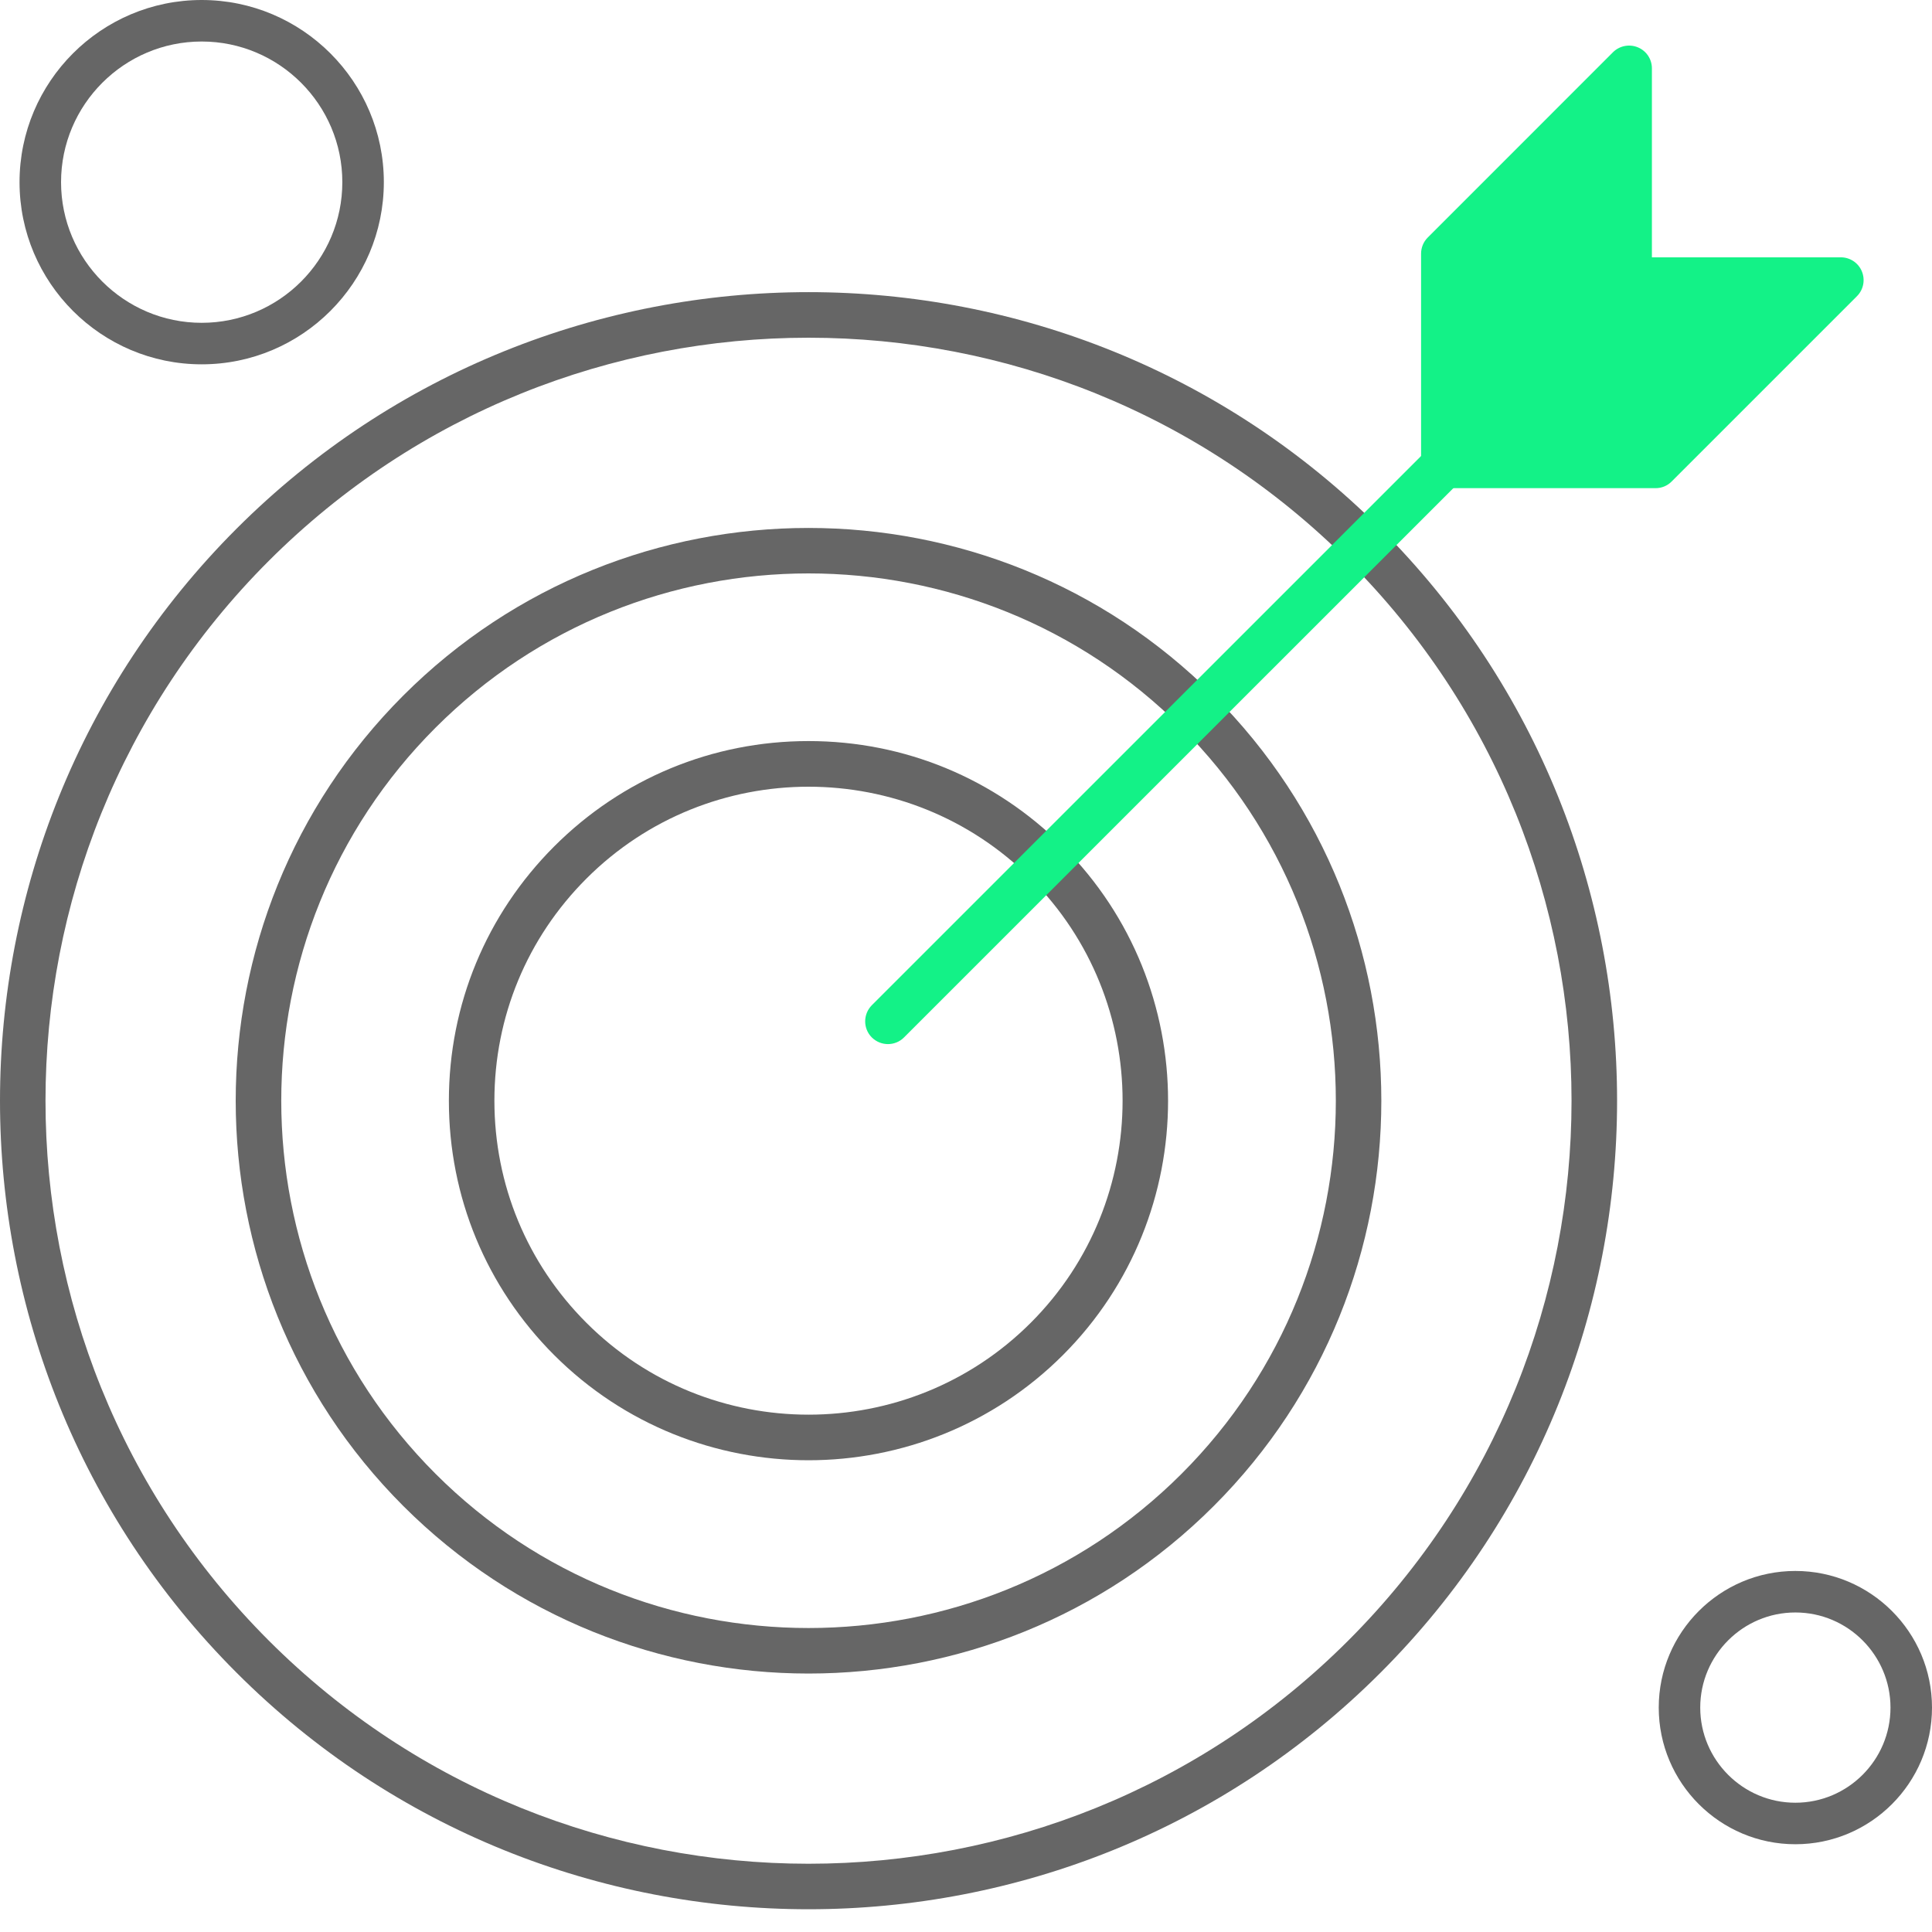
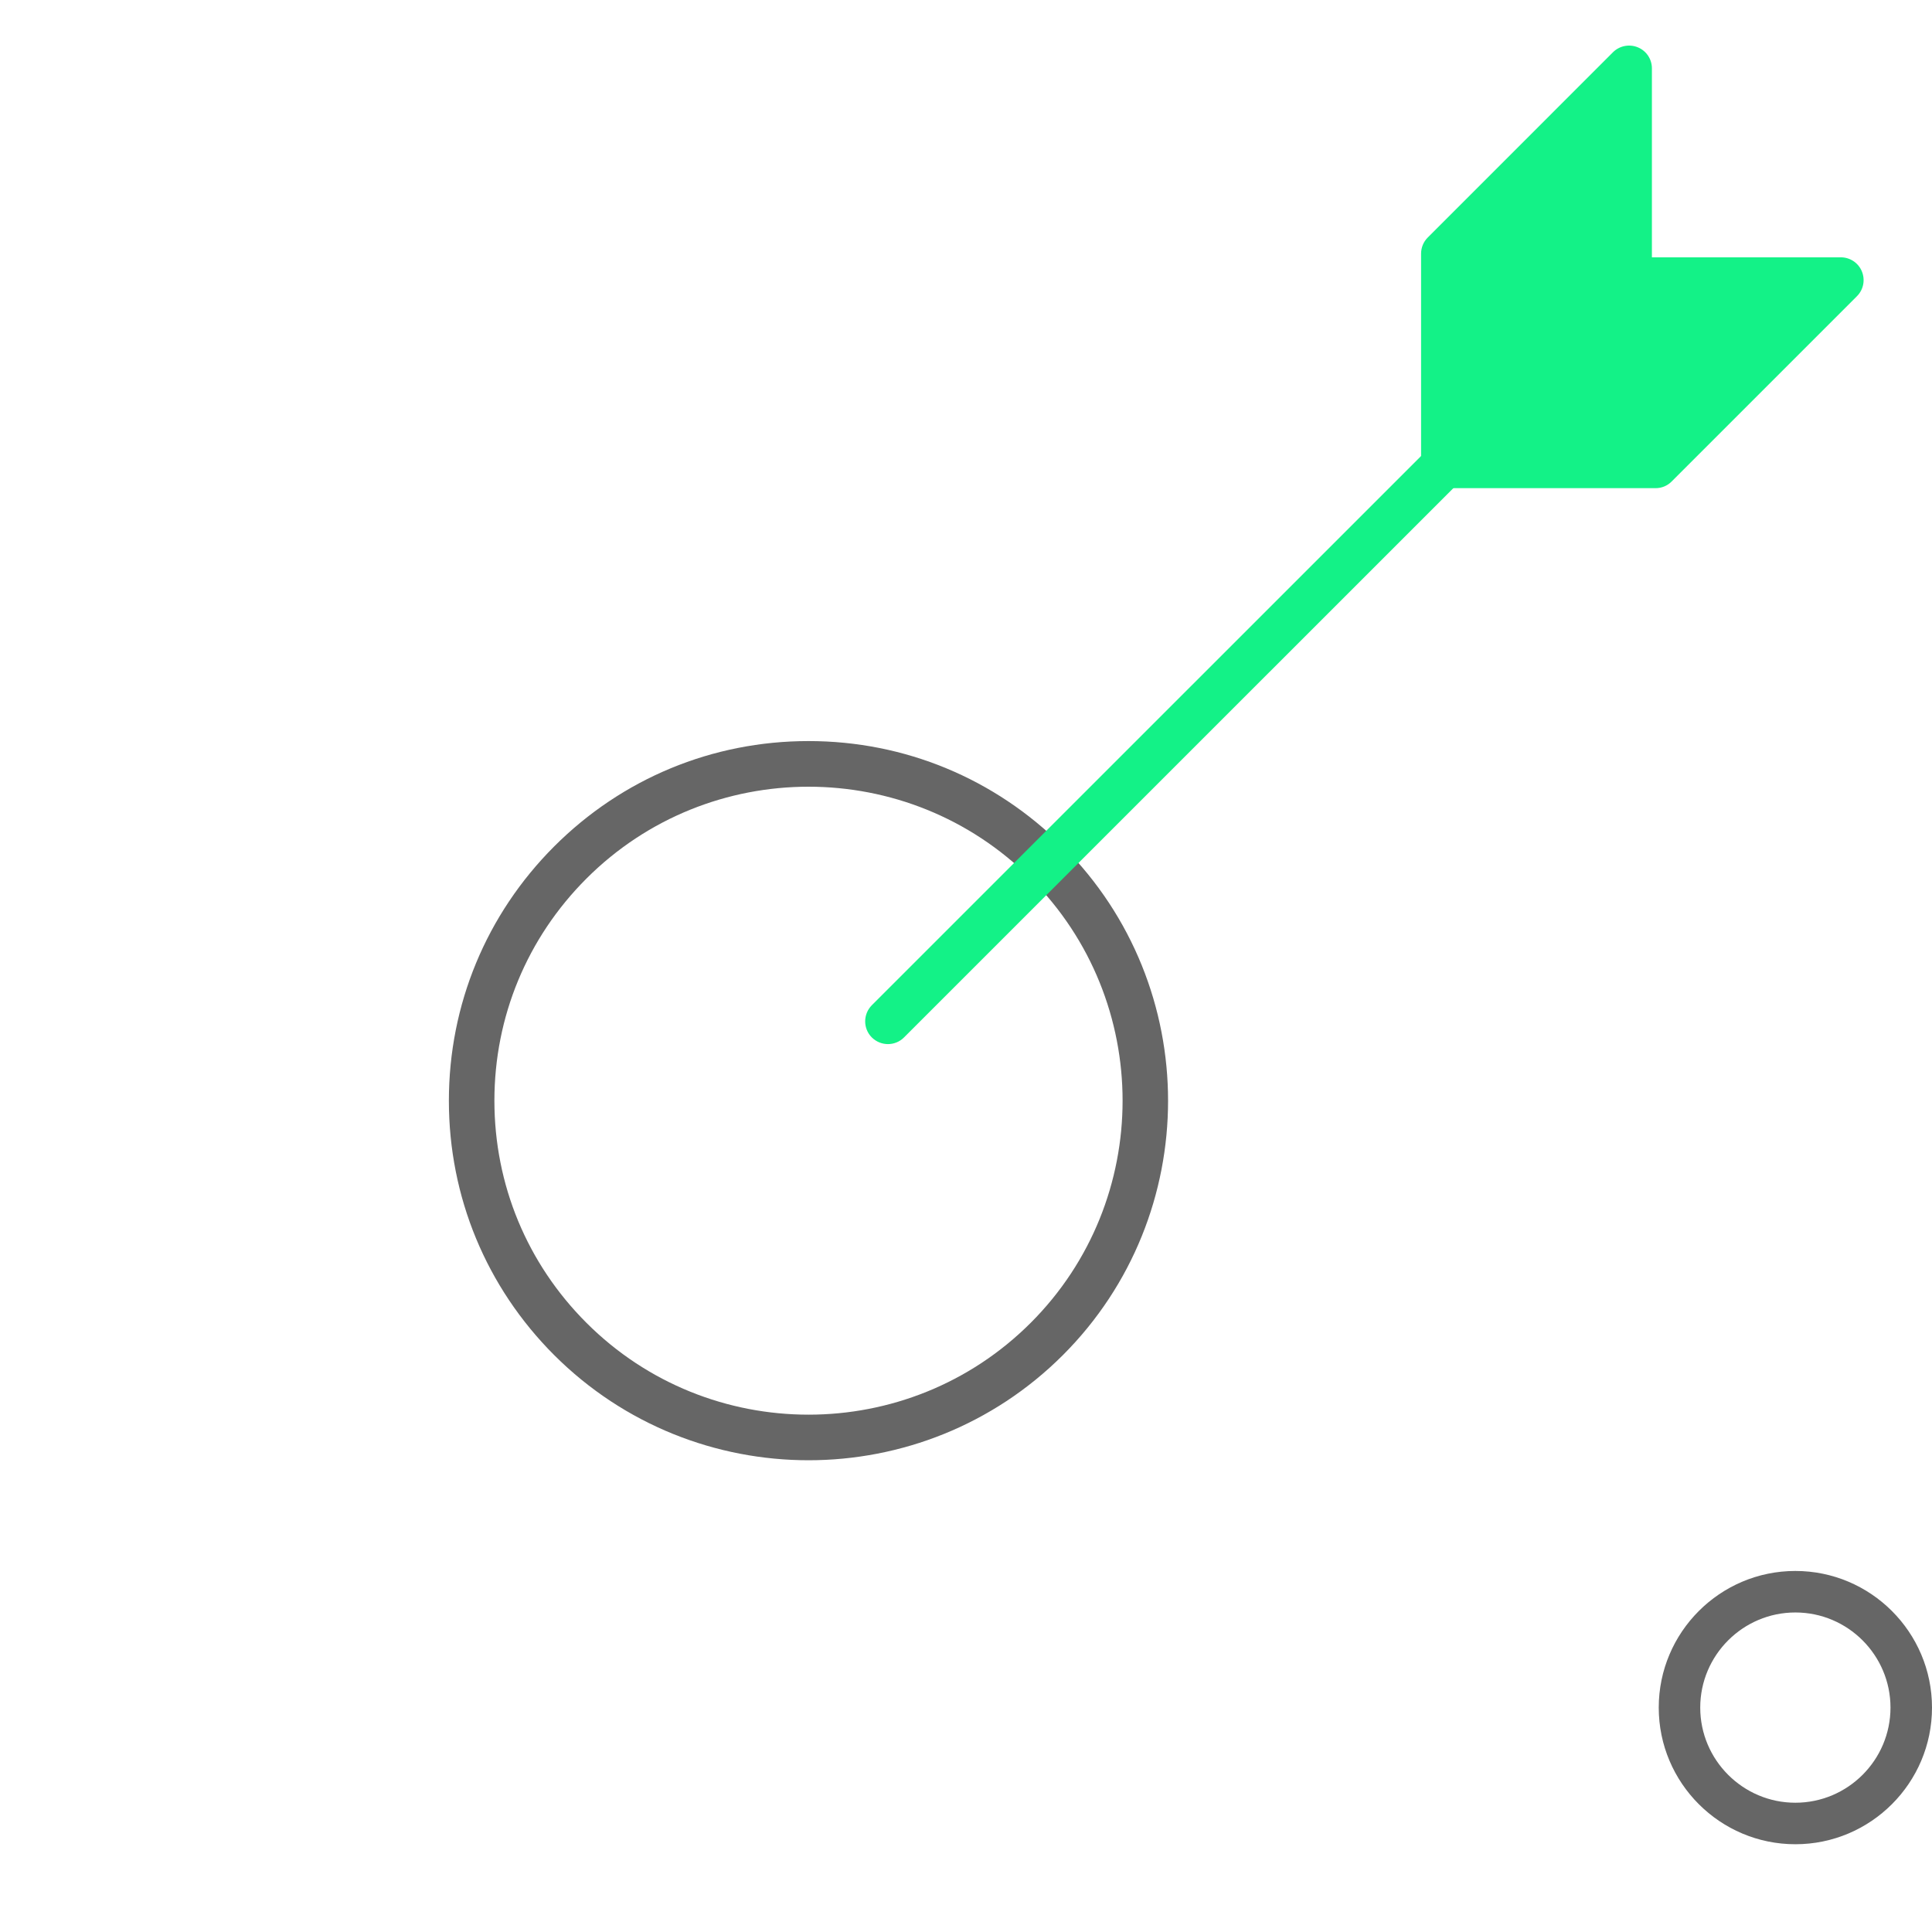
<svg xmlns="http://www.w3.org/2000/svg" width="80" height="80" viewBox="0 0 80 80" fill="none">
  <path fill-rule="evenodd" clip-rule="evenodd" d="M33.48 60.466C29.665 60.466 25.852 59.013 22.948 56.112C20.135 53.298 18.587 49.559 18.587 45.58C18.587 41.601 20.137 37.861 22.948 35.048C25.762 32.234 29.501 30.686 33.48 30.686C37.459 30.686 41.199 32.237 44.012 35.048C49.819 40.855 49.819 50.304 44.012 56.112C41.108 59.013 37.293 60.466 33.48 60.466ZM33.48 32.576C30.149 32.576 26.818 33.844 24.283 36.38C21.825 38.837 20.472 42.104 20.472 45.577C20.472 49.053 21.825 52.318 24.283 54.775C29.354 59.846 37.606 59.846 42.68 54.775C47.752 49.704 47.752 41.451 42.68 36.377C40.142 33.844 36.811 32.576 33.48 32.576Z" fill="#666666" />
-   <path fill-rule="evenodd" clip-rule="evenodd" d="M33.48 69.298C27.405 69.298 21.327 66.985 16.699 62.36C7.447 53.108 7.447 38.053 16.699 28.801C25.952 19.547 41.006 19.549 50.259 28.801C59.511 38.053 59.511 53.108 50.259 62.36C45.634 66.985 39.558 69.298 33.48 69.298ZM33.48 23.744C27.887 23.744 22.293 25.874 18.034 30.133C9.517 38.649 9.517 52.51 18.034 61.026C26.55 69.542 40.408 69.542 48.927 61.026C57.443 52.51 57.443 38.649 48.927 30.133C44.67 25.874 39.074 23.744 33.48 23.744Z" fill="#666666" />
-   <path fill-rule="evenodd" clip-rule="evenodd" d="M33.48 79.058C24.902 79.058 16.324 75.794 9.795 69.262C-3.265 56.202 -3.265 34.953 9.795 21.892C22.856 8.832 44.107 8.832 57.165 21.892C70.225 34.953 70.225 56.202 57.165 69.262C50.636 75.794 42.058 79.058 33.48 79.058ZM33.48 13.984C25.384 13.984 17.291 17.066 11.127 23.227C-1.197 35.551 -1.197 55.606 11.127 67.93C23.452 80.255 43.506 80.255 55.831 67.93C68.155 55.606 68.155 35.551 55.831 23.227C49.67 17.063 41.576 13.984 33.48 13.984Z" fill="#666666" />
  <path fill-rule="evenodd" clip-rule="evenodd" d="M36.768 43.234C36.529 43.234 36.286 43.141 36.101 42.959C35.733 42.591 35.733 41.995 36.101 41.624L64.603 13.124C64.969 12.757 65.567 12.757 65.938 13.124C66.306 13.492 66.306 14.091 65.938 14.456L37.435 42.956C37.253 43.141 37.008 43.234 36.768 43.234Z" fill="#13F287" />
-   <path fill-rule="evenodd" clip-rule="evenodd" d="M59.786 20.214C59.665 20.214 59.542 20.19 59.425 20.143C59.072 19.998 58.844 19.654 58.844 19.271V10.504C58.844 10.252 58.941 10.014 59.119 9.836L66.79 2.163C67.058 1.895 67.467 1.814 67.818 1.959C68.172 2.104 68.402 2.448 68.402 2.83V11.598C68.402 11.847 68.302 12.087 68.127 12.265L60.453 19.939C60.273 20.119 60.033 20.214 59.786 20.214Z" fill="#13F287" />
+   <path fill-rule="evenodd" clip-rule="evenodd" d="M59.786 20.214C59.665 20.214 59.542 20.19 59.425 20.143C59.072 19.998 58.844 19.654 58.844 19.271V10.504C58.844 10.252 58.941 10.014 59.119 9.836L66.79 2.163C67.058 1.895 67.467 1.814 67.818 1.959C68.172 2.104 68.402 2.448 68.402 2.83V11.598C68.402 11.847 68.302 12.087 68.127 12.265L60.453 19.939Z" fill="#13F287" />
  <path fill-rule="evenodd" clip-rule="evenodd" d="M68.556 20.214H59.786C59.404 20.214 59.062 19.983 58.915 19.632C58.77 19.278 58.848 18.875 59.119 18.604L66.79 10.931C66.966 10.753 67.206 10.655 67.457 10.655H76.225C76.607 10.655 76.952 10.886 77.096 11.237C77.241 11.591 77.163 11.994 76.892 12.265L69.219 19.938C69.046 20.114 68.806 20.214 68.556 20.214Z" fill="#13F287" />
  <path fill-rule="evenodd" clip-rule="evenodd" d="M74.342 76.366C71.223 76.366 68.685 73.828 68.685 70.708C68.685 67.588 71.223 65.05 74.342 65.05C77.462 65.05 80 67.588 80 70.708C80 73.828 77.462 76.366 74.342 76.366ZM74.342 74.647C76.512 74.647 78.281 72.88 78.281 70.708C78.281 68.538 76.515 66.769 74.342 66.769C72.172 66.769 70.403 68.536 70.403 70.708C70.403 72.878 72.172 74.647 74.342 74.647Z" fill="#666666" />
-   <path fill-rule="evenodd" clip-rule="evenodd" d="M8.352 15.086C4.192 15.086 0.809 11.702 0.809 7.543C0.809 3.383 4.192 0 8.352 0C12.511 0 15.894 3.383 15.894 7.543C15.892 11.705 12.509 15.086 8.352 15.086ZM8.352 13.367C11.562 13.367 14.175 10.755 14.175 7.543C14.175 4.333 11.564 1.719 8.352 1.719C5.142 1.719 2.528 4.333 2.528 7.543C2.528 10.753 5.142 13.367 8.352 13.367Z" fill="#666666" />
</svg>